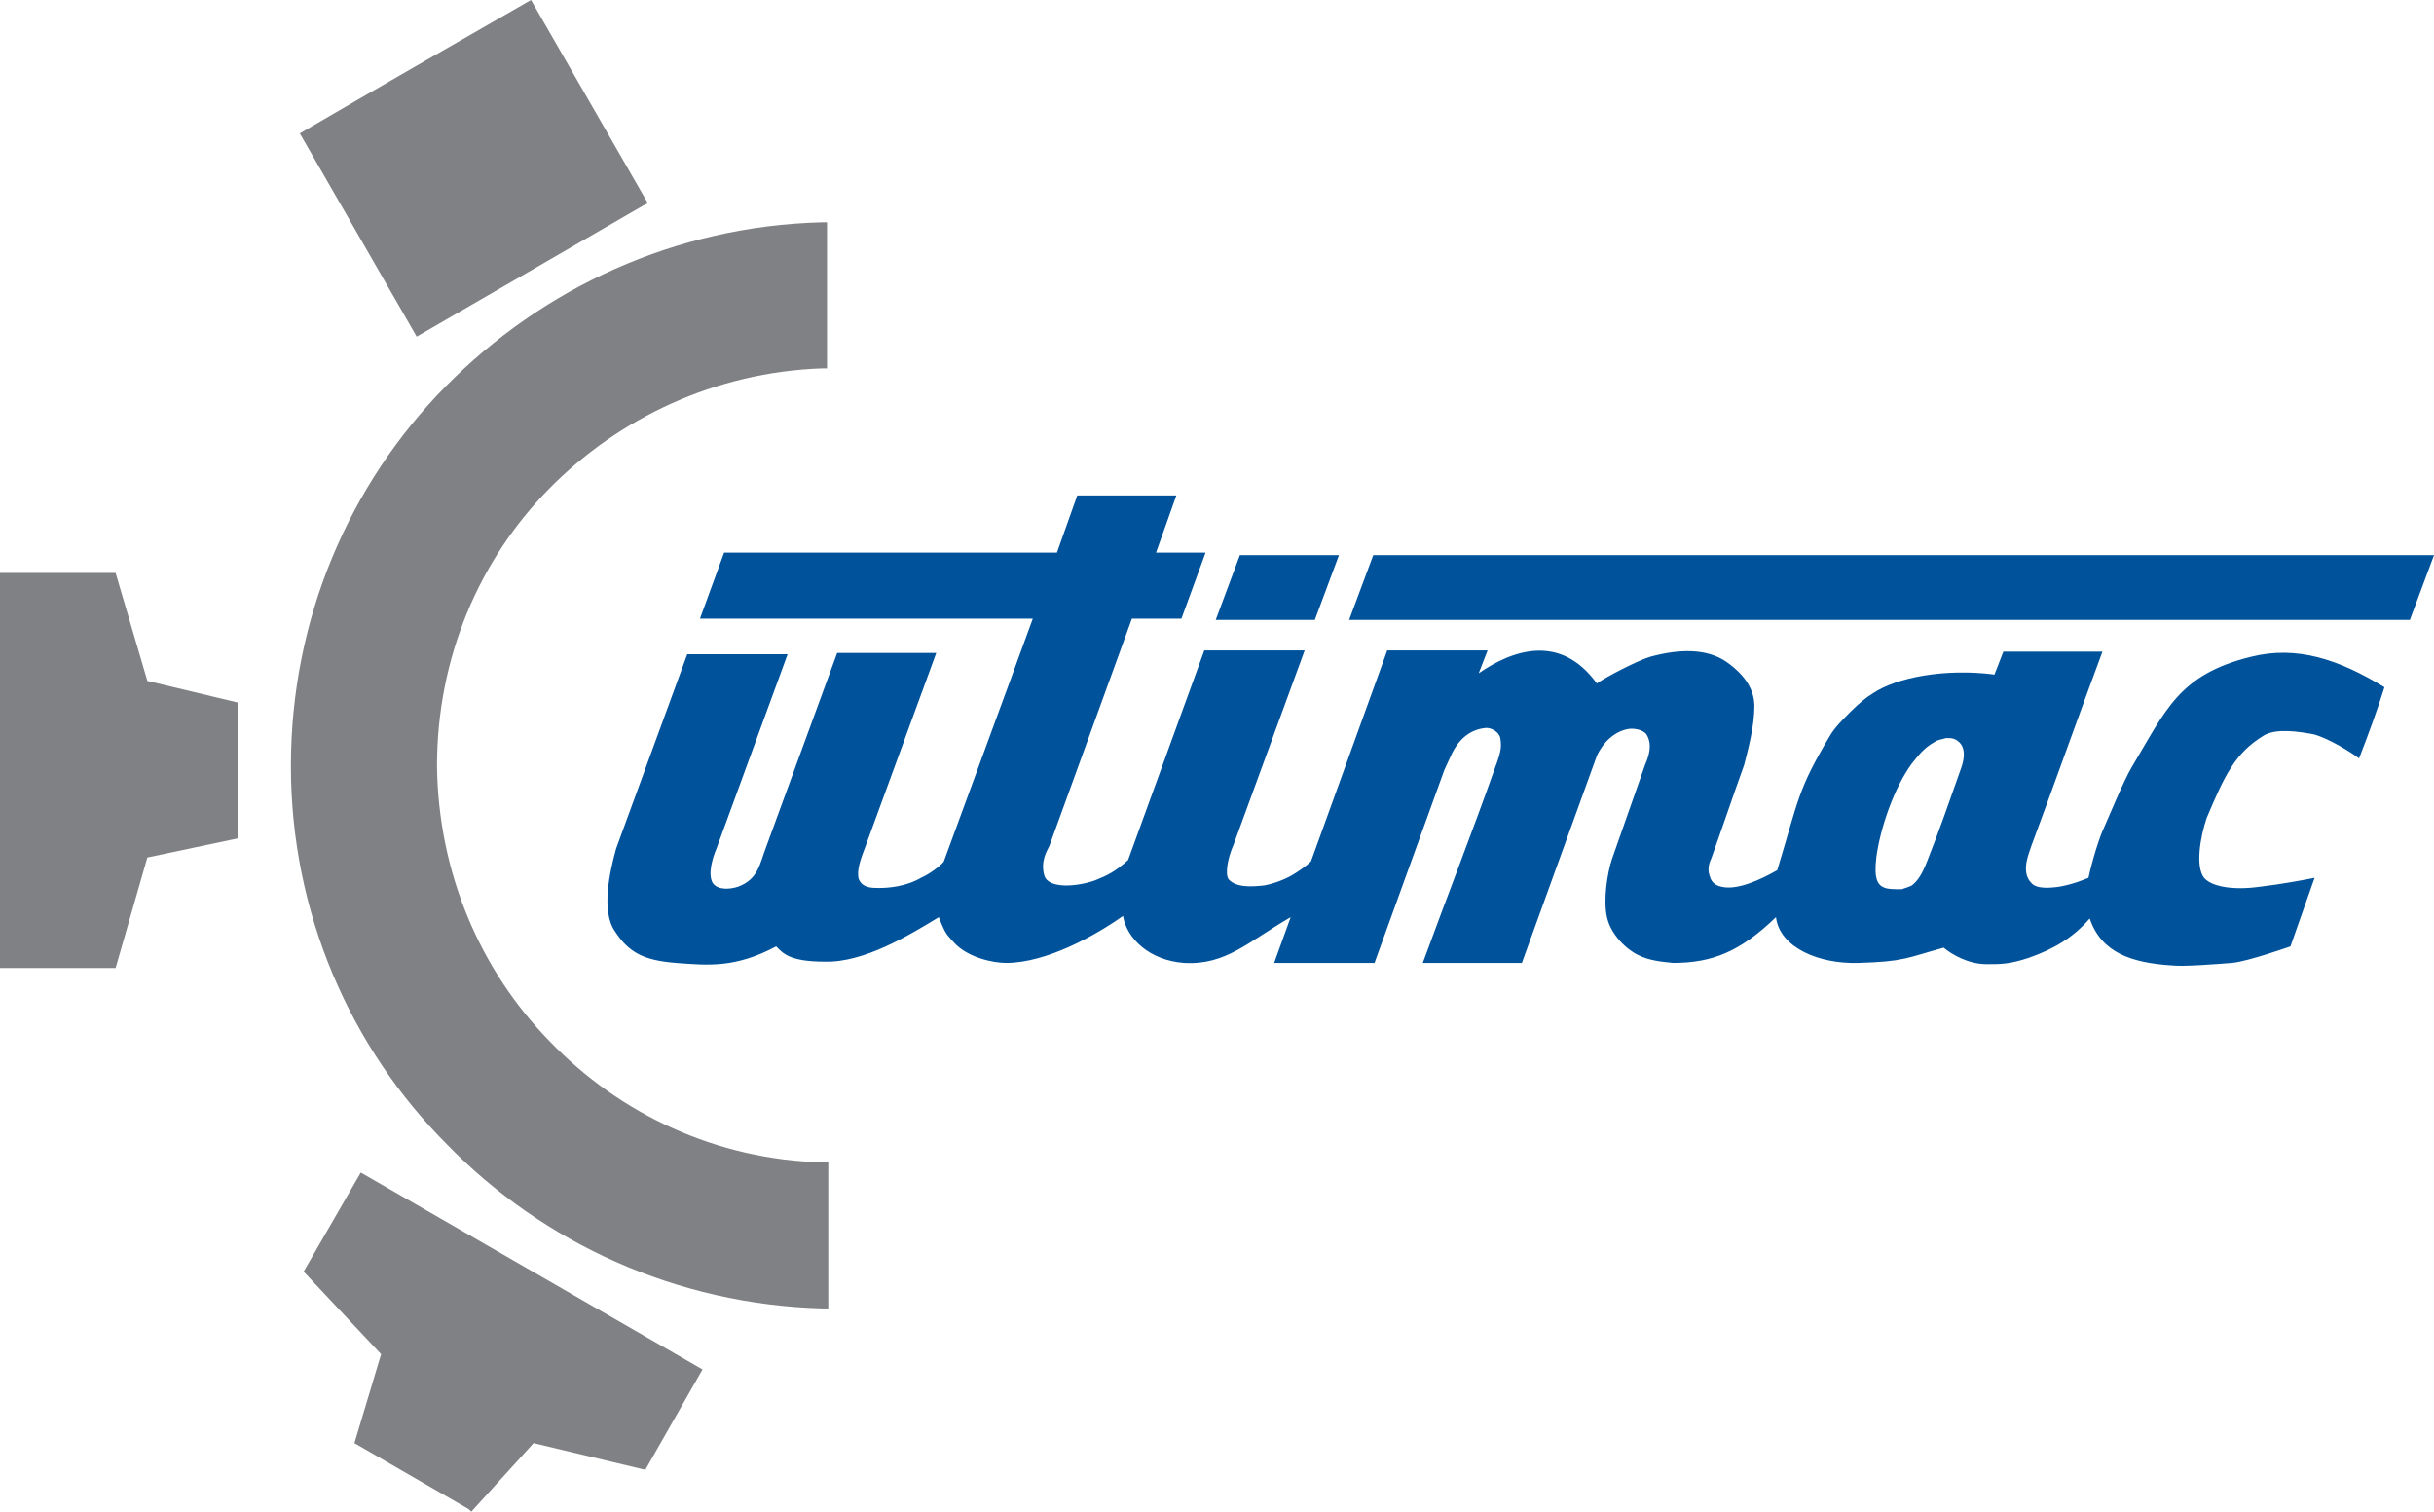
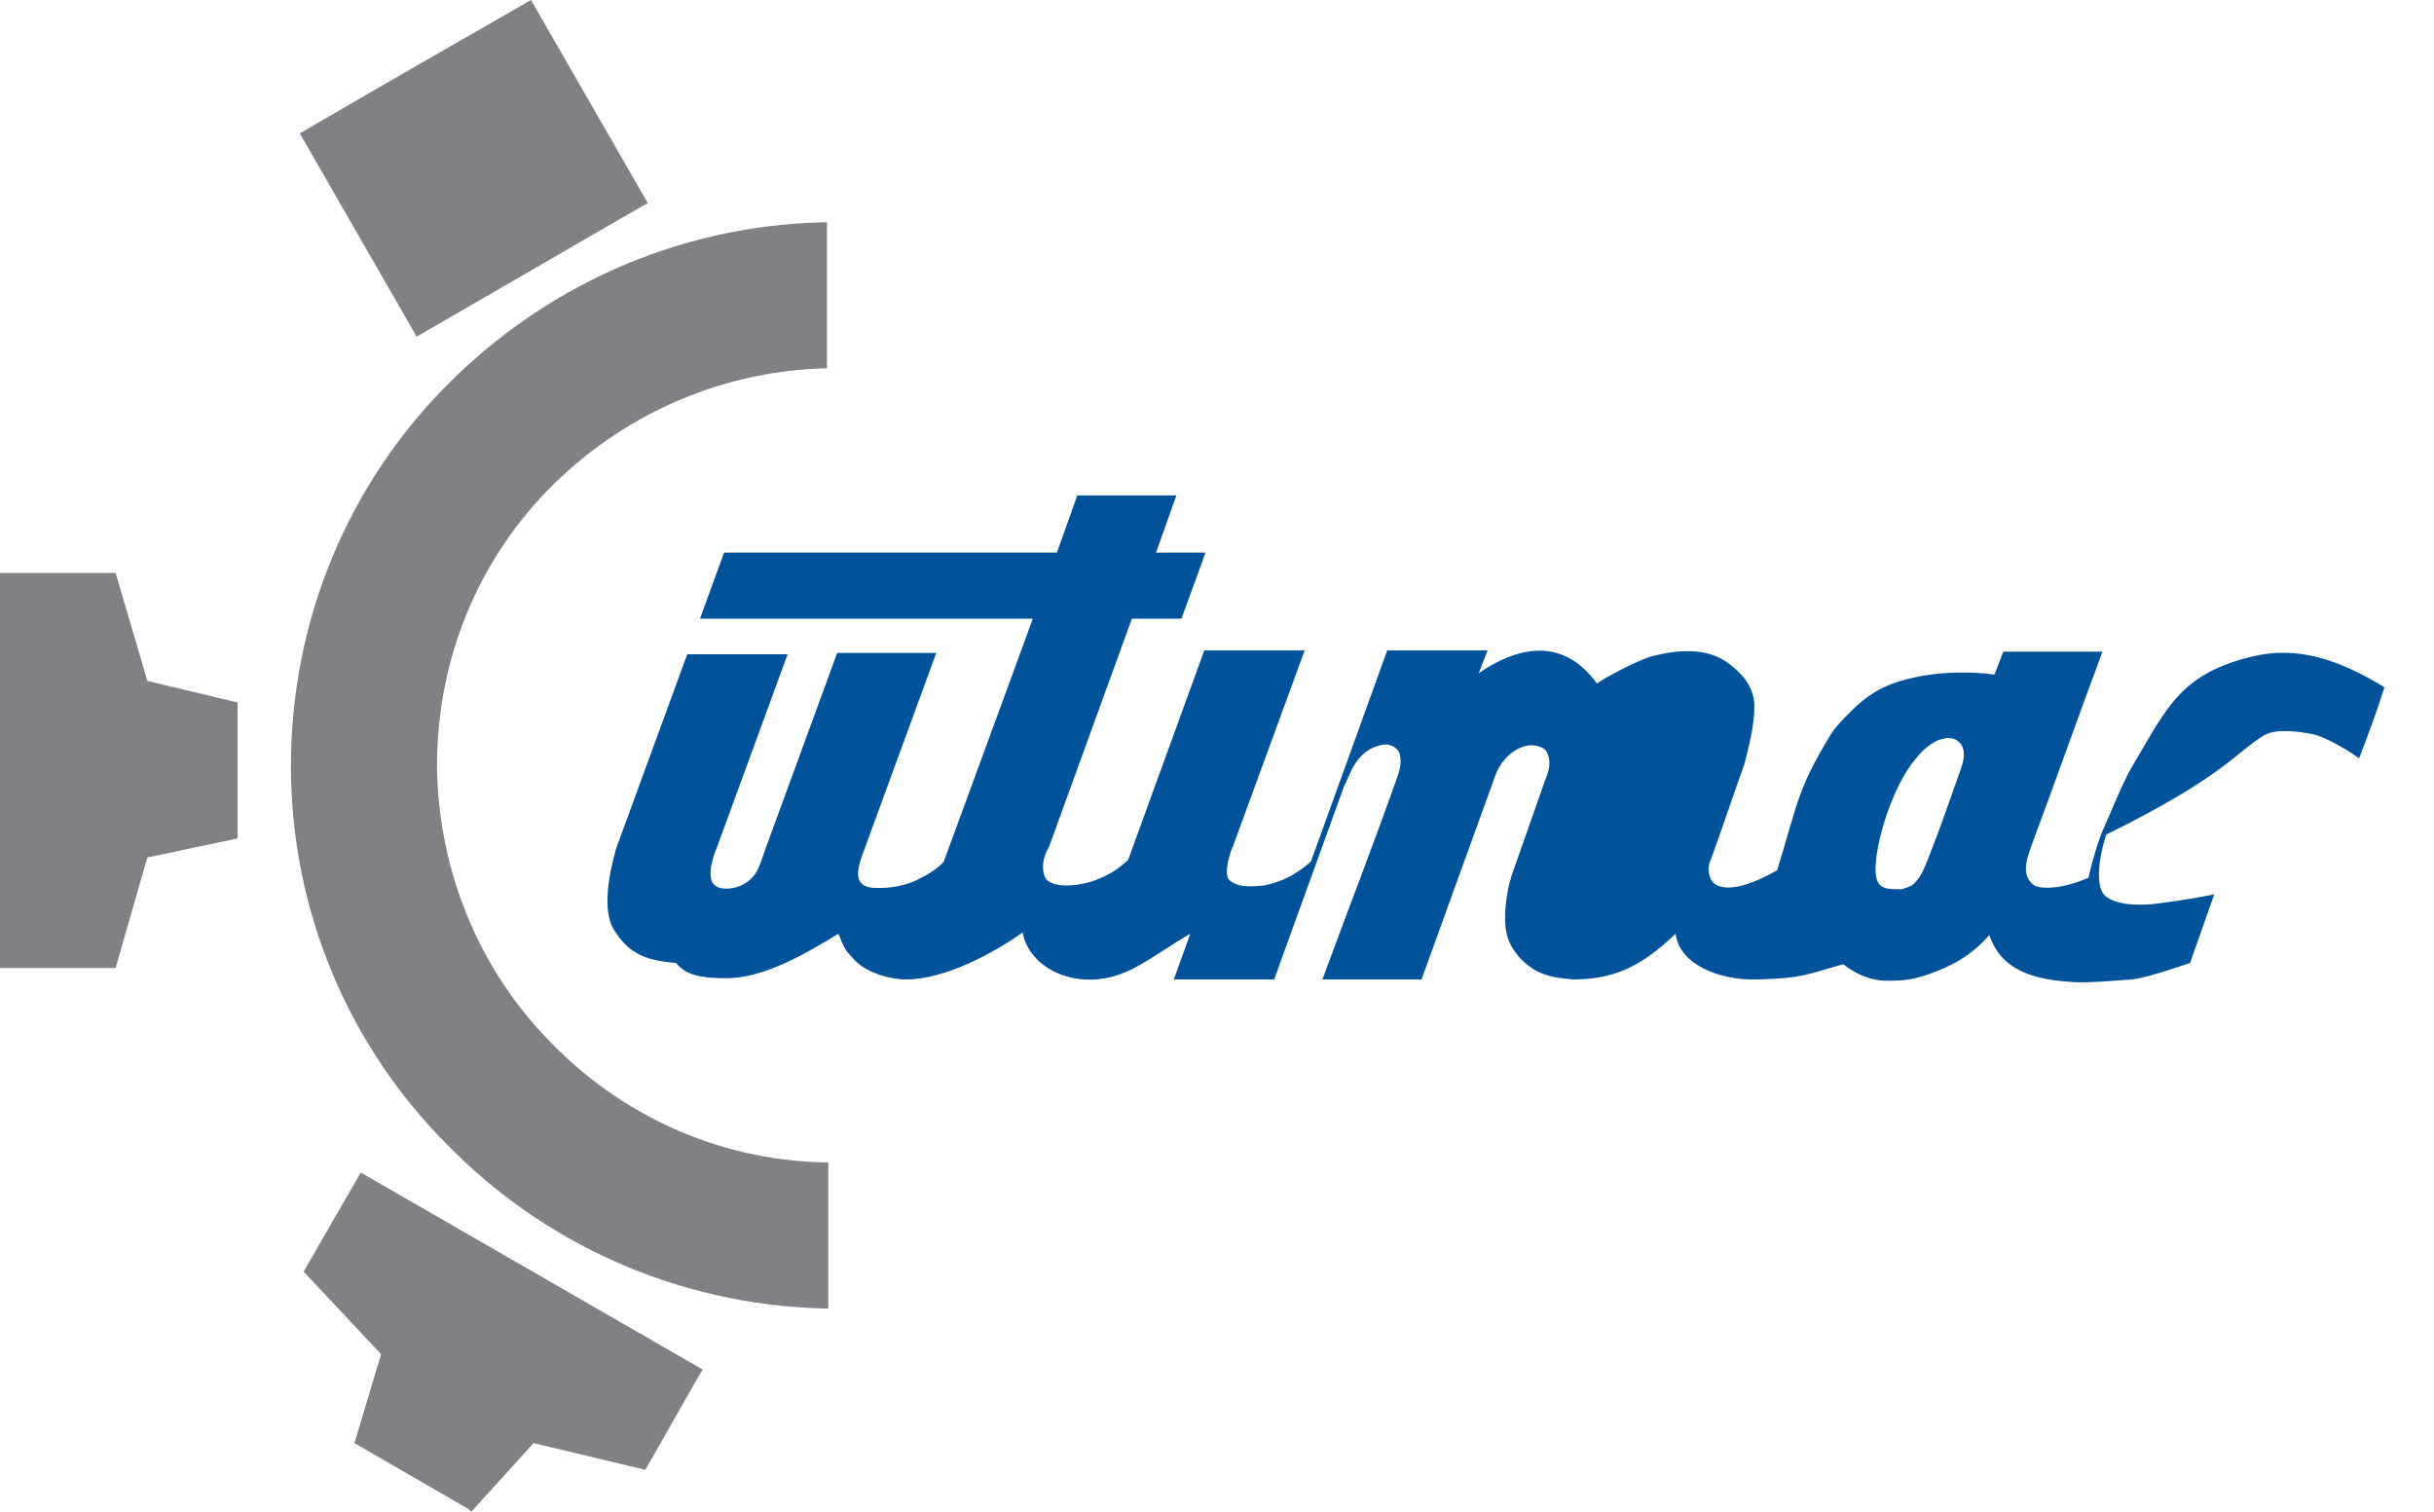
<svg xmlns="http://www.w3.org/2000/svg" version="1.1" id="Calque_1" x="0px" y="0px" viewBox="0 0 191.6 119" style="enable-background:new 0 0 191.6 119;" xml:space="preserve">
  <style type="text/css">
	.st0{fill-rule:evenodd;clip-rule:evenodd;fill:#808184;}
	.st1{fill:#00529B;}
</style>
  <g>
    <path class="st0" d="M18.7,55.6V66l-7.1,1.5l-2.5,8.7H0c0-10.4,0-20.7,0-31.1h9.1l2.5,8.5l7.1,1.7V55.6z M36.9,118.8l-9-5.2l2.1-7   l-6.1-6.5l4.5-7.8l26.9,15.5l-4.5,7.9l-8.8-2.1l-4.9,5.4L36.9,118.8z M43.3,82c5.5,5.7,13.1,9.3,21.5,9.5h0.4V103h-0.4   c-11.6-0.3-22.1-5.2-29.6-12.9c-7.6-7.6-12.3-18.2-12.3-29.8s4.6-22.2,12.2-29.9s18-12.6,29.6-12.9h0.4V29h-0.4   c-8.4,0.3-16,3.9-21.5,9.5s-8.8,13.3-8.8,21.8C34.5,68.7,37.8,76.4,43.3,82z M50.6,16.2L32.8,26.5l-9.2-16c6-3.5,12.1-7,18.2-10.5   L51,16L50.6,16.2z" />
    <g>
-       <polygon class="st1" points="105.4,43.7 97.6,43.7 95.7,48.8 103.5,48.8   " />
-       <polygon class="st1" points="108.1,43.7 106.2,48.8 189.7,48.8 191.6,43.7   " />
-       <path class="st1" d="M178.2,57.9c1-0.6,2.8-0.3,3.9-0.1c1.2,0.3,3.1,1.5,3.6,1.9c0.7-1.8,1.4-3.7,2-5.6c-3.6-2.2-6.9-3.3-10.5-2.4    c-5.7,1.4-6.7,4.2-9.4,8.7c-0.6,1-1.8,3.9-2.2,4.8c-0.3,0.6-0.9,2.5-1.2,3.9c-0.5,0.2-1.2,0.5-2.3,0.7c-0.7,0.1-1.8,0.2-2.2-0.3    c-0.9-0.9-0.1-2.5,0-2.9c1.9-5.1,3.7-10.2,5.6-15.3h-7.8l-0.7,1.8c-3.8-0.5-7.7,0.2-9.6,1.5c-0.5,0.3-1.1,0.8-1.7,1.4l0,0    l-0.1,0.1l0,0c-0.6,0.6-1.2,1.2-1.6,1.9c-2.5,4.2-2.4,4.9-4.1,10.5c-1.4,0.8-3.2,1.6-4.4,1.3c-0.5-0.1-0.8-0.4-0.9-0.8    c-0.2-0.5-0.1-1,0.1-1.4c0.9-2.5,1.7-4.9,2.6-7.4c0.3-1.2,0.8-3,0.8-4.6c0-1.1-0.5-2.3-2.2-3.5c-1.6-1.1-3.8-1-6-0.4    c-1,0.3-3.5,1.6-4.2,2.1c-2.9-4-6.7-2.6-9.3-0.8l0.7-1.8h-7.9l-6,16.6c-0.4,0.4-1,0.8-1.5,1.1c-0.7,0.4-1.6,0.7-2.2,0.8    c-0.9,0.1-2.2,0.2-2.8-0.5c-0.3-0.5,0-1.8,0.4-2.7l5.6-15.3h-7.9l-6,16.5c-1,0.9-1.6,1.2-2.6,1.6c-1.4,0.5-3.7,0.7-4-0.4    s0.2-1.9,0.4-2.3l6.5-17.9H93l1.9-5.2H91l1.6-4.5h-7.8l-1.6,4.5H57l-1.9,5.2h26.2l-1.9,5.2l-5.1,13.9c0,0.1-0.9,0.9-1.8,1.3    c-1.2,0.7-2.6,0.8-3.3,0.8c-0.6,0-1.3,0-1.6-0.7c-0.2-0.7,0.2-1.7,0.5-2.5l5.6-15.3h-7.8l-5.6,15.3c-0.5,1.3-0.6,2.5-2.2,3.1    c-0.6,0.2-1.6,0.3-2-0.3c-0.4-0.7,0-2,0.3-2.7L62,51.5h-7.9l-5.6,15.3c-0.5,1.8-1.2,4.9-0.1,6.5c1.1,1.7,2.3,2.3,4.8,2.5    c2.6,0.2,4.7,0.4,7.9-1.3c0.5,0.5,1,1.2,3.8,1.2c3.1,0.1,6.7-2.1,9-3.5c0.6,1.5,0.6,1.3,1.2,2c1.1,1.2,3.1,1.6,4.1,1.6    c3.2,0,7.1-2.2,9.2-3.7c0.3,1.8,2.1,3.5,4.8,3.7c3.3,0.2,5.1-1.7,8.4-3.6l-1.3,3.6h7.9l5.5-15.2l0.6-1.3c0.6-1.2,1.5-1.9,2.7-2    c0.4,0,1,0.3,1.1,0.8c0.1,0.6,0.1,1-0.4,2.3c-1.8,5.1-3.8,10.2-5.7,15.4h7.8l5.9-16.3c0.5-1.1,1.4-1.9,2.4-2.1    c0.4-0.1,1.2,0,1.5,0.4c0.5,0.8,0.2,1.7-0.1,2.4l-2.6,7.4c-0.4,1.2-0.7,3.3-0.4,4.6c0.3,1.4,1.6,2.6,2.5,3    c0.8,0.4,1.7,0.5,2.7,0.6c3.1,0,5.3-0.9,8.1-3.6c0.3,2.4,3.4,3.7,6.5,3.6c3.6-0.1,3.8-0.4,6.7-1.2c0.6,0.5,1.9,1.3,3.4,1.3    c1.1,0,1.8,0,3.3-0.5c2-0.7,3.5-1.6,4.8-3.1c0.9,2.7,3.3,3.5,6.5,3.7c0.9,0.1,3.4-0.1,4.7-0.2c1.2-0.1,4.6-1.3,4.6-1.3l1.9-5.4    c-1,0.2-2.6,0.5-4.3,0.7c-2.1,0.3-3.8,0-4.4-0.7c-0.7-0.9-0.3-3.2,0.2-4.7C175.1,61.1,175.9,59.3,178.2,57.9z M154.4,60.4    c-1.1,3.1-1.6,4.6-2.7,7.4c-0.4,1-0.7,1.5-1.2,1.9c-0.2,0.1-0.5,0.2-0.8,0.3c-0.5,0-1,0-1.3-0.1c-0.6-0.2-0.9-0.7-0.7-2.4    c0.3-2.3,1.4-5.5,2.8-7.4c0.5-0.6,0.9-1.2,1.8-1.7c0.3-0.2,0.6-0.2,0.9-0.3c0.3,0,0.5,0,0.7,0.1C154.3,58.4,154.9,58.9,154.4,60.4    z" />
+       <path class="st1" d="M178.2,57.9c1-0.6,2.8-0.3,3.9-0.1c1.2,0.3,3.1,1.5,3.6,1.9c0.7-1.8,1.4-3.7,2-5.6c-3.6-2.2-6.9-3.3-10.5-2.4    c-5.7,1.4-6.7,4.2-9.4,8.7c-0.6,1-1.8,3.9-2.2,4.8c-0.3,0.6-0.9,2.5-1.2,3.9c-0.5,0.2-1.2,0.5-2.3,0.7c-0.7,0.1-1.8,0.2-2.2-0.3    c-0.9-0.9-0.1-2.5,0-2.9c1.9-5.1,3.7-10.2,5.6-15.3h-7.8l-0.7,1.8c-3.8-0.5-7.7,0.2-9.6,1.5c-0.5,0.3-1.1,0.8-1.7,1.4l0,0    l-0.1,0.1l0,0c-0.6,0.6-1.2,1.2-1.6,1.9c-2.5,4.2-2.4,4.9-4.1,10.5c-1.4,0.8-3.2,1.6-4.4,1.3c-0.5-0.1-0.8-0.4-0.9-0.8    c-0.2-0.5-0.1-1,0.1-1.4c0.9-2.5,1.7-4.9,2.6-7.4c0.3-1.2,0.8-3,0.8-4.6c0-1.1-0.5-2.3-2.2-3.5c-1.6-1.1-3.8-1-6-0.4    c-1,0.3-3.5,1.6-4.2,2.1c-2.9-4-6.7-2.6-9.3-0.8l0.7-1.8h-7.9l-6,16.6c-0.4,0.4-1,0.8-1.5,1.1c-0.7,0.4-1.6,0.7-2.2,0.8    c-0.9,0.1-2.2,0.2-2.8-0.5c-0.3-0.5,0-1.8,0.4-2.7l5.6-15.3h-7.9l-6,16.5c-1,0.9-1.6,1.2-2.6,1.6c-1.4,0.5-3.7,0.7-4-0.4    s0.2-1.9,0.4-2.3l6.5-17.9H93l1.9-5.2H91l1.6-4.5h-7.8l-1.6,4.5H57l-1.9,5.2h26.2l-1.9,5.2l-5.1,13.9c0,0.1-0.9,0.9-1.8,1.3    c-1.2,0.7-2.6,0.8-3.3,0.8c-0.6,0-1.3,0-1.6-0.7c-0.2-0.7,0.2-1.7,0.5-2.5l5.6-15.3h-7.8l-5.6,15.3c-0.5,1.3-0.6,2.5-2.2,3.1    c-0.6,0.2-1.6,0.3-2-0.3c-0.4-0.7,0-2,0.3-2.7L62,51.5h-7.9l-5.6,15.3c-0.5,1.8-1.2,4.9-0.1,6.5c1.1,1.7,2.3,2.3,4.8,2.5    c0.5,0.5,1,1.2,3.8,1.2c3.1,0.1,6.7-2.1,9-3.5c0.6,1.5,0.6,1.3,1.2,2c1.1,1.2,3.1,1.6,4.1,1.6    c3.2,0,7.1-2.2,9.2-3.7c0.3,1.8,2.1,3.5,4.8,3.7c3.3,0.2,5.1-1.7,8.4-3.6l-1.3,3.6h7.9l5.5-15.2l0.6-1.3c0.6-1.2,1.5-1.9,2.7-2    c0.4,0,1,0.3,1.1,0.8c0.1,0.6,0.1,1-0.4,2.3c-1.8,5.1-3.8,10.2-5.7,15.4h7.8l5.9-16.3c0.5-1.1,1.4-1.9,2.4-2.1    c0.4-0.1,1.2,0,1.5,0.4c0.5,0.8,0.2,1.7-0.1,2.4l-2.6,7.4c-0.4,1.2-0.7,3.3-0.4,4.6c0.3,1.4,1.6,2.6,2.5,3    c0.8,0.4,1.7,0.5,2.7,0.6c3.1,0,5.3-0.9,8.1-3.6c0.3,2.4,3.4,3.7,6.5,3.6c3.6-0.1,3.8-0.4,6.7-1.2c0.6,0.5,1.9,1.3,3.4,1.3    c1.1,0,1.8,0,3.3-0.5c2-0.7,3.5-1.6,4.8-3.1c0.9,2.7,3.3,3.5,6.5,3.7c0.9,0.1,3.4-0.1,4.7-0.2c1.2-0.1,4.6-1.3,4.6-1.3l1.9-5.4    c-1,0.2-2.6,0.5-4.3,0.7c-2.1,0.3-3.8,0-4.4-0.7c-0.7-0.9-0.3-3.2,0.2-4.7C175.1,61.1,175.9,59.3,178.2,57.9z M154.4,60.4    c-1.1,3.1-1.6,4.6-2.7,7.4c-0.4,1-0.7,1.5-1.2,1.9c-0.2,0.1-0.5,0.2-0.8,0.3c-0.5,0-1,0-1.3-0.1c-0.6-0.2-0.9-0.7-0.7-2.4    c0.3-2.3,1.4-5.5,2.8-7.4c0.5-0.6,0.9-1.2,1.8-1.7c0.3-0.2,0.6-0.2,0.9-0.3c0.3,0,0.5,0,0.7,0.1C154.3,58.4,154.9,58.9,154.4,60.4    z" />
    </g>
  </g>
</svg>